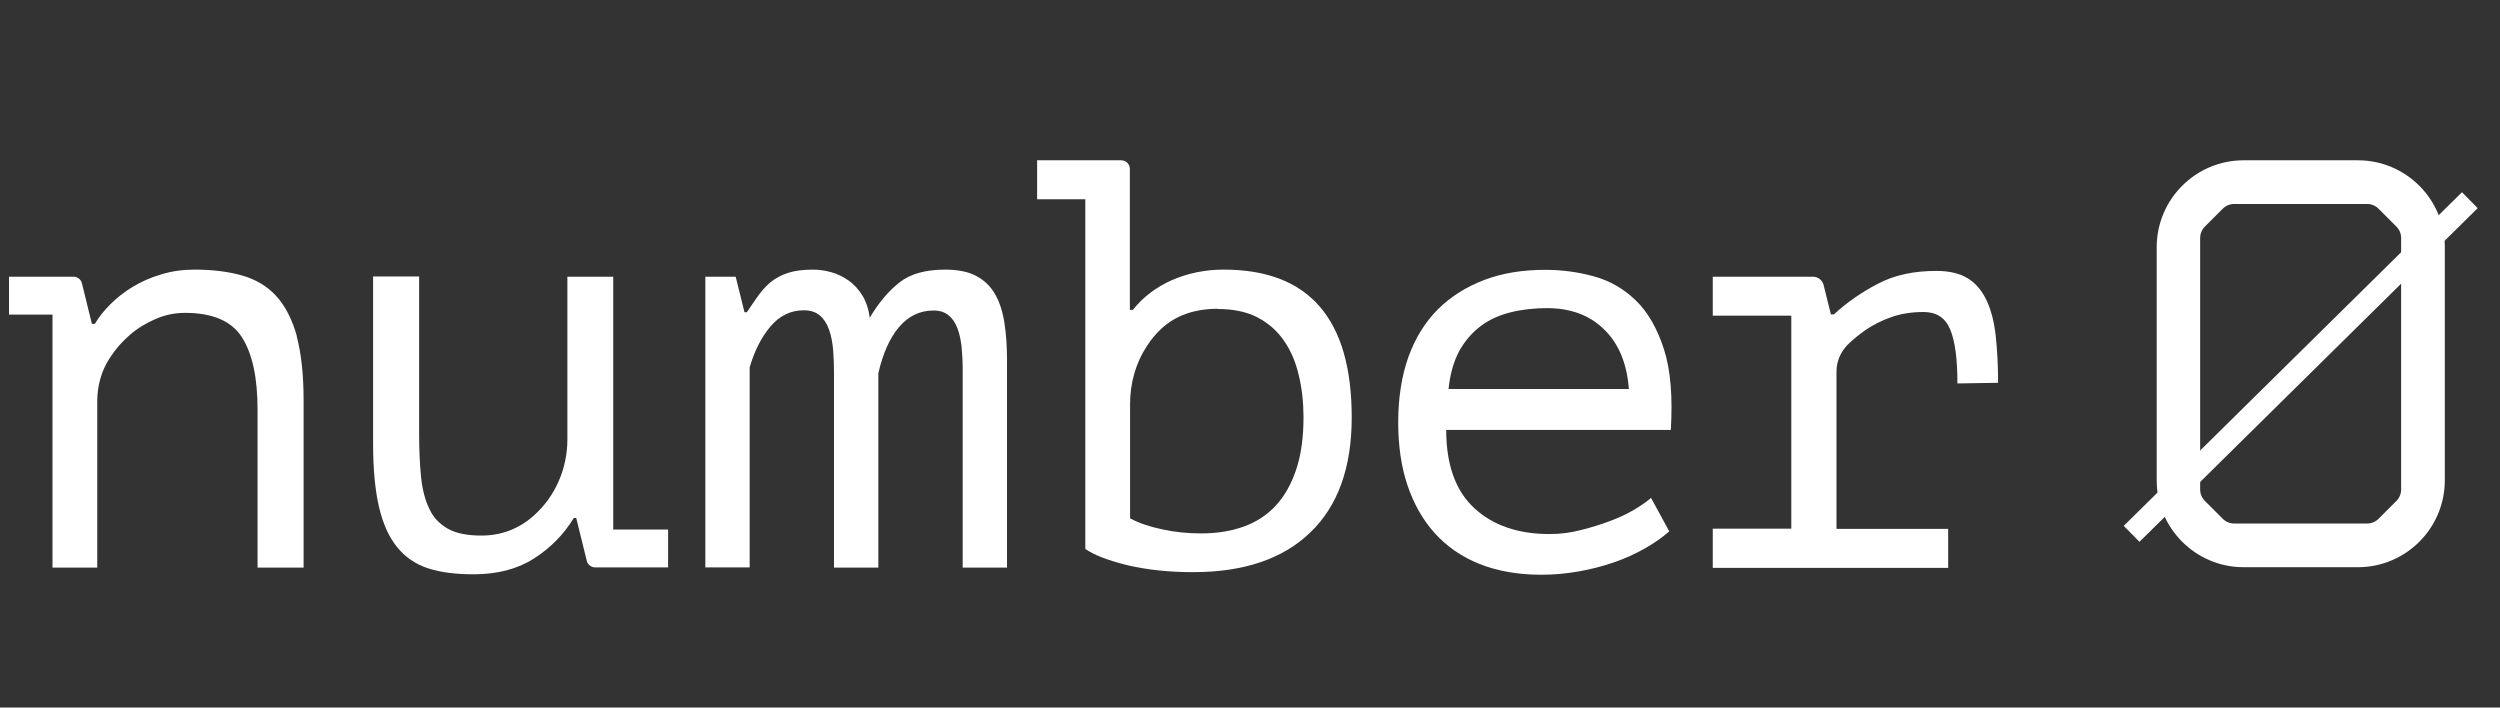
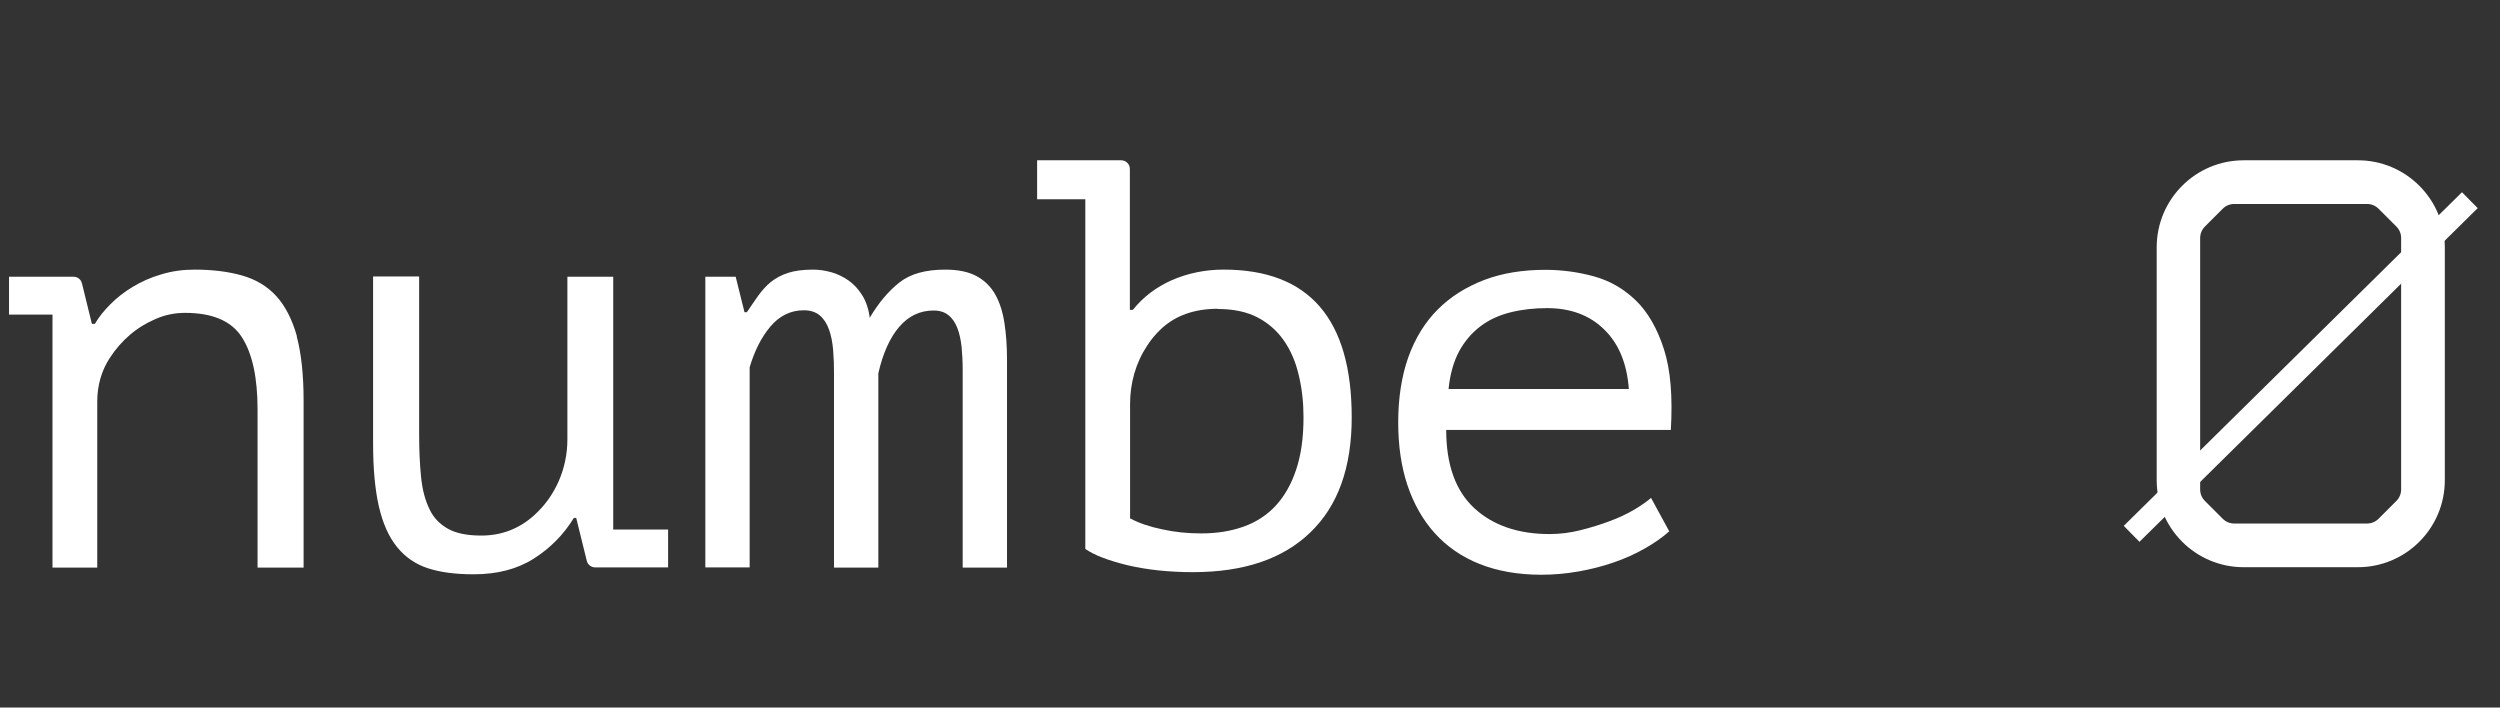
<svg xmlns="http://www.w3.org/2000/svg" width="159" height="45" viewBox="0 0 159 45" fill="none">
  <rect x="0" y="0" width="159" height="45" fill="#333333" stroke="none" />
  <path d="M53.043 36.101V23.771C53.043 23.251 53.029 22.759 52.988 22.266C52.947 21.787 52.865 21.349 52.728 20.966C52.591 20.582 52.4 20.282 52.14 20.062C51.88 19.843 51.538 19.734 51.127 19.734C50.292 19.734 49.581 20.076 48.992 20.774C48.417 21.458 47.98 22.334 47.678 23.361V36.088H44.859V17.599H46.789L47.35 19.857H47.501C47.747 19.488 47.993 19.132 48.226 18.803C48.459 18.475 48.732 18.174 49.033 17.928C49.348 17.681 49.704 17.49 50.128 17.353C50.552 17.216 51.072 17.148 51.716 17.148C52.085 17.148 52.468 17.202 52.865 17.312C53.262 17.421 53.618 17.599 53.96 17.832C54.288 18.064 54.59 18.379 54.836 18.776C55.082 19.173 55.246 19.652 55.315 20.213C55.876 19.255 56.519 18.502 57.217 17.955C57.915 17.408 58.887 17.148 60.118 17.148C60.926 17.148 61.596 17.284 62.103 17.558C62.609 17.832 63.006 18.215 63.293 18.721C63.581 19.228 63.772 19.83 63.882 20.541C63.991 21.239 64.046 22.033 64.046 22.895V36.101H61.227V23.525C61.227 23.005 61.199 22.526 61.158 22.061C61.104 21.609 61.022 21.198 60.885 20.856C60.748 20.514 60.57 20.24 60.324 20.049C60.091 19.857 59.776 19.748 59.379 19.748C58.517 19.748 57.792 20.09 57.19 20.788C56.601 21.472 56.15 22.471 55.862 23.744V36.101H53.043Z" fill="white" />
  <path d="M65.947 10.195H71.312C71.613 10.195 71.859 10.442 71.859 10.743V19.706H72.051C72.694 18.899 73.515 18.27 74.528 17.818C75.54 17.38 76.635 17.147 77.826 17.147C83.259 17.147 85.969 20.281 85.969 26.549C85.969 29.738 85.093 32.173 83.341 33.857C81.589 35.554 79.099 36.389 75.869 36.389C74.336 36.389 72.954 36.238 71.722 35.951C70.491 35.65 69.588 35.307 69.026 34.911V12.672H65.961V10.195H65.947ZM77.456 19.638C75.978 19.638 74.774 20.062 73.871 20.897C73.529 21.212 73.214 21.581 72.954 21.992C72.229 23.087 71.873 24.373 71.873 25.687V32.967C72.434 33.268 73.118 33.501 73.912 33.665C74.706 33.843 75.527 33.925 76.389 33.925C77.374 33.925 78.264 33.788 79.071 33.501C79.879 33.214 80.563 32.776 81.124 32.173C81.685 31.571 82.123 30.805 82.438 29.861C82.752 28.93 82.903 27.808 82.903 26.535C82.903 25.605 82.807 24.715 82.602 23.867C82.41 23.032 82.096 22.293 81.658 21.663C81.22 21.034 80.659 20.541 79.975 20.185C79.29 19.83 78.442 19.652 77.456 19.652V19.638Z" fill="white" />
  <path d="M106.183 33.775C105.745 34.171 105.211 34.541 104.609 34.883C104.007 35.225 103.35 35.526 102.625 35.773C101.913 36.019 101.16 36.211 100.38 36.347C99.6 36.484 98.82 36.553 98.026 36.553C96.548 36.553 95.235 36.32 94.099 35.868C92.963 35.417 92.019 34.76 91.252 33.911C90.486 33.063 89.911 32.037 89.514 30.86C89.117 29.669 88.926 28.342 88.926 26.864C88.926 25.303 89.145 23.921 89.569 22.717C90.007 21.513 90.623 20.5 91.444 19.679C92.251 18.872 93.25 18.242 94.4 17.804C95.563 17.366 96.849 17.161 98.286 17.161C99.326 17.161 100.353 17.298 101.352 17.571C102.365 17.845 103.254 18.352 104.034 19.104C104.814 19.857 105.403 20.897 105.827 22.211C106.251 23.524 106.388 25.235 106.265 27.343H91.978C91.978 29.56 92.58 31.229 93.77 32.324C94.961 33.419 96.562 33.966 98.546 33.966C99.217 33.966 99.874 33.884 100.517 33.72C101.174 33.556 101.79 33.364 102.378 33.145C102.967 32.926 103.487 32.68 103.952 32.406C104.404 32.132 104.759 31.886 105.006 31.667L106.155 33.775H106.183ZM98.396 19.597C97.588 19.597 96.822 19.679 96.097 19.857C95.371 20.035 94.728 20.322 94.181 20.733C93.633 21.143 93.168 21.677 92.812 22.32C92.457 22.977 92.224 23.785 92.128 24.742H103.596C103.473 23.114 102.953 21.855 102.022 20.952C101.106 20.048 99.888 19.597 98.396 19.597Z" fill="white" />
-   <path d="M108.932 36.102V33.624H113.927V20.076H108.932V17.599H115.309C115.624 17.599 115.897 17.818 115.979 18.119L116.445 19.994H116.636C117.471 19.228 118.415 18.571 119.455 18.037C120.496 17.49 121.727 17.23 123.15 17.23C123.985 17.23 124.656 17.394 125.162 17.709C125.668 18.023 126.065 18.502 126.353 19.118C126.64 19.734 126.832 20.487 126.928 21.363C127.023 22.238 127.078 23.238 127.078 24.346L124.492 24.387C124.492 22.827 124.341 21.677 124.026 20.938C123.712 20.199 123.15 19.844 122.343 19.844C121.577 19.844 120.892 19.953 120.277 20.172C119.661 20.391 119.127 20.665 118.662 20.979C118.21 21.294 117.813 21.623 117.499 21.937C117.061 22.389 116.801 22.991 116.801 23.621V33.638H123.903V36.115H108.945L108.932 36.102Z" fill="white" />
  <path d="M18.885 21.39C18.584 20.323 18.146 19.46 17.571 18.831C16.996 18.201 16.257 17.763 15.382 17.517C14.506 17.271 13.507 17.148 12.371 17.148C11.632 17.148 10.934 17.243 10.263 17.449C9.593 17.64 8.991 17.914 8.443 18.242C7.896 18.571 7.43 18.94 7.02 19.351C6.609 19.761 6.281 20.172 6.035 20.596H5.843L5.213 18.023C5.159 17.777 4.926 17.599 4.68 17.599H0.574V20.008H3.339V36.101H6.185V25.523C6.185 24.551 6.445 23.58 6.979 22.772C7.348 22.197 7.773 21.718 8.265 21.294C8.758 20.87 9.305 20.541 9.907 20.282C10.51 20.021 11.125 19.898 11.769 19.898C13.52 19.898 14.725 20.418 15.382 21.445C16.052 22.485 16.381 24.017 16.381 26.057V36.101H19.309V25.482C19.309 23.826 19.159 22.471 18.871 21.39H18.885Z" fill="white" />
  <path d="M39.001 33.693V17.599H36.086V27.945C36.086 29.779 35.334 31.558 33.965 32.776L33.938 32.803C32.993 33.638 31.885 34.062 30.612 34.062C29.736 34.062 29.025 33.925 28.505 33.638C27.985 33.35 27.574 32.94 27.314 32.379C27.04 31.818 26.862 31.147 26.78 30.34C26.698 29.532 26.657 28.629 26.657 27.616V17.585H23.729V28.205C23.729 29.806 23.852 31.147 24.098 32.215C24.344 33.282 24.727 34.144 25.248 34.787C25.768 35.431 26.424 35.882 27.218 36.142C28.012 36.402 28.984 36.525 30.119 36.525C31.625 36.525 32.898 36.197 33.951 35.526C35.005 34.856 35.853 33.994 36.497 32.94H36.647L37.318 35.663C37.373 35.91 37.605 36.087 37.852 36.087H42.491V33.679H39.001V33.693Z" fill="white" />
  <path d="M149.962 10.195H142.695C139.643 10.195 137.166 12.672 137.166 15.724V30.545C137.166 33.597 139.643 36.074 142.695 36.074H149.962C153.013 36.074 155.49 33.597 155.49 30.545V15.724C155.49 12.672 153.013 10.195 149.962 10.195ZM152.712 31.134C152.712 31.407 152.603 31.667 152.411 31.859L151.275 32.995C151.084 33.186 150.824 33.296 150.55 33.296H142.093C141.819 33.296 141.559 33.186 141.367 32.995L140.231 31.859C140.04 31.667 139.93 31.407 139.93 31.134V15.136C139.93 14.862 140.04 14.602 140.231 14.41L141.367 13.274C141.559 13.083 141.819 12.973 142.093 12.973H150.55C150.824 12.973 151.084 13.083 151.275 13.274L152.411 14.41C152.603 14.602 152.712 14.862 152.712 15.136V31.134Z" fill="white" />
  <path d="M156.582 12.225L135.07 33.445L136.07 34.459L157.581 13.238L156.582 12.225Z" fill="white" />
</svg>